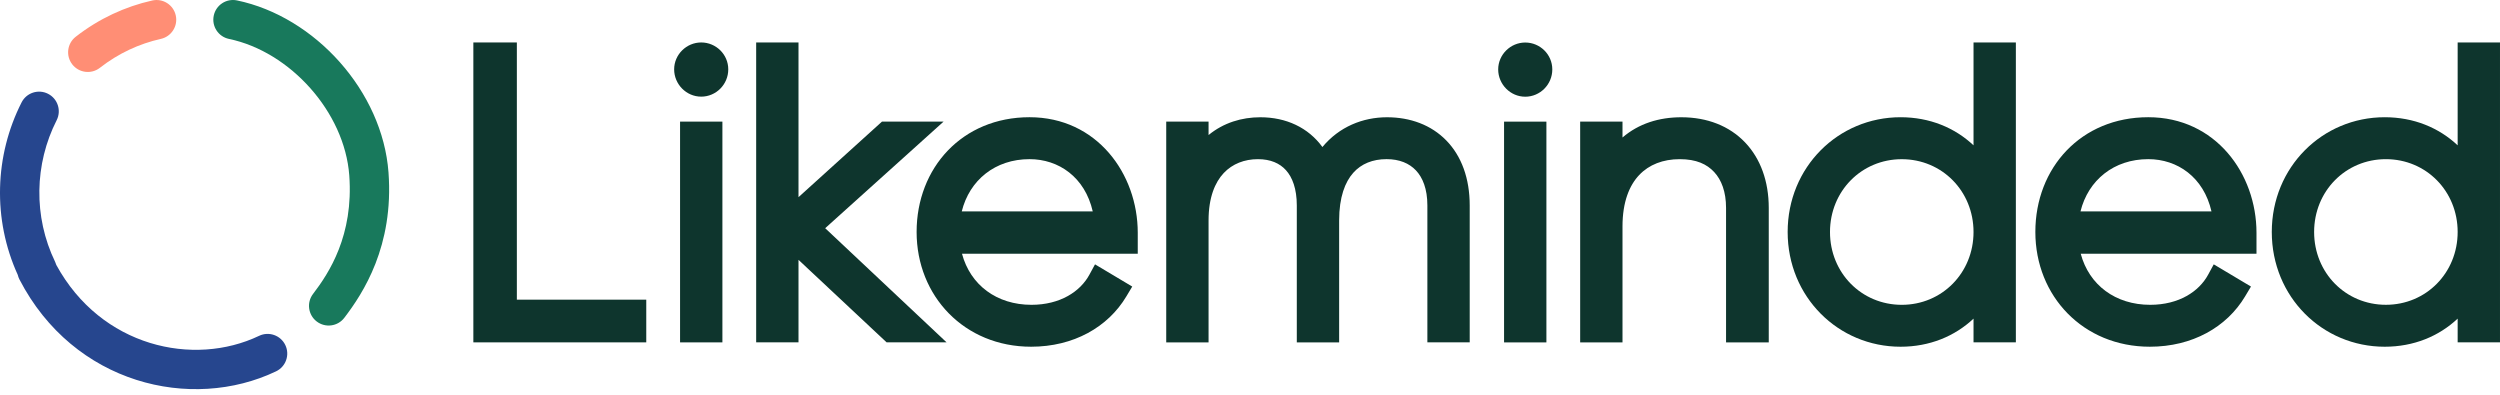
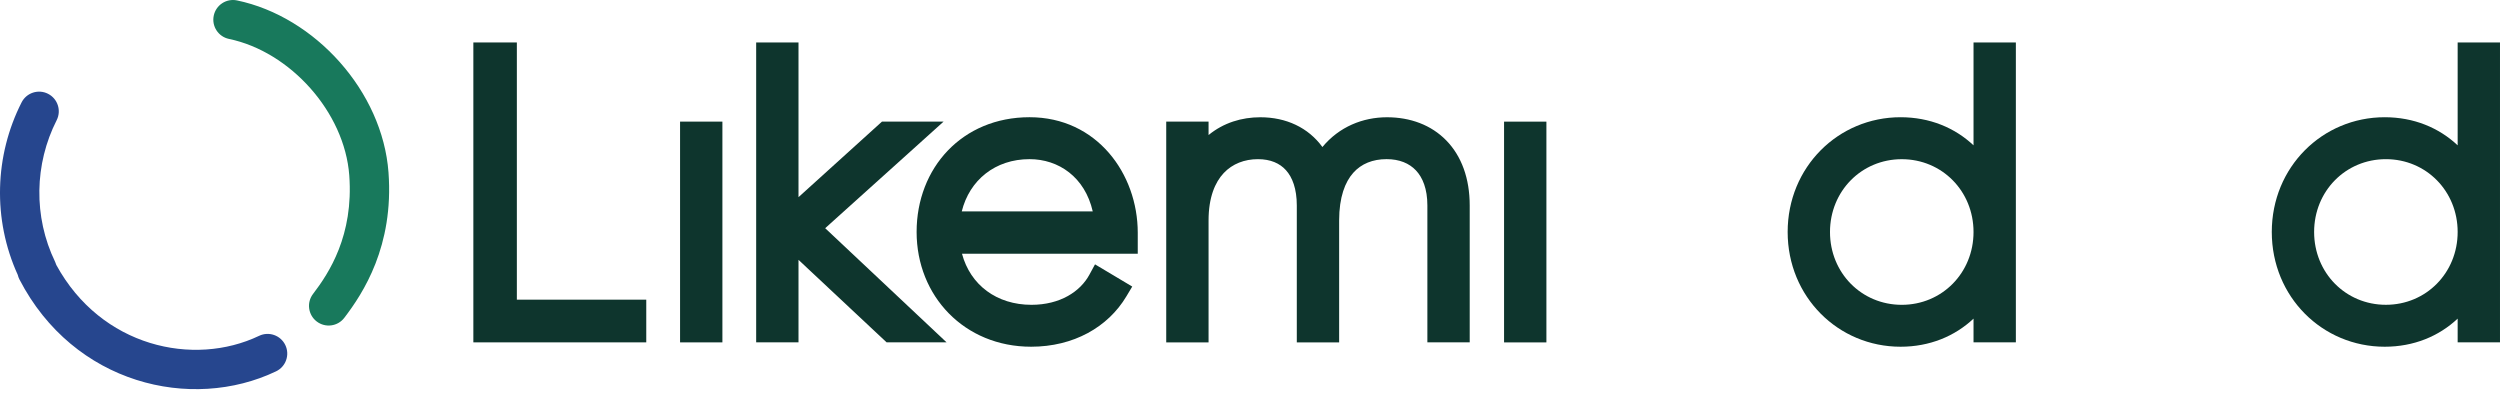
<svg xmlns="http://www.w3.org/2000/svg" width="304" height="48" viewBox="0 0 304 48" fill="none">
  <path fill-rule="evenodd" clip-rule="evenodd" d="M6.85 32.223C12.293 42.191 23.54 44.644 31.507 40.837C32.699 40.267 34.127 40.772 34.697 41.964C35.266 43.157 34.762 44.585 33.57 45.154C23.273 50.075 8.959 46.725 2.365 33.98C2.272 33.799 2.204 33.612 2.159 33.422C-0.916 26.668 -0.658 18.909 2.624 12.453C3.222 11.275 4.663 10.806 5.841 11.405C7.018 12.003 7.488 13.444 6.889 14.621C4.189 19.933 4.044 26.347 6.705 31.847C6.765 31.97 6.813 32.096 6.85 32.223Z" fill="#26468E" />
-   <path fill-rule="evenodd" clip-rule="evenodd" d="M8.789 7.83C9.602 8.872 11.105 9.057 12.147 8.245C14.416 6.475 16.949 5.313 19.559 4.73C20.849 4.442 21.661 3.163 21.372 1.873C21.084 0.584 19.806 -0.228 18.516 0.06C15.224 0.796 12.04 2.26 9.204 4.472C8.162 5.285 7.977 6.788 8.789 7.83Z" fill="#FF8E75" />
  <path fill-rule="evenodd" clip-rule="evenodd" d="M25.991 1.904C26.26 0.611 27.527 -0.219 28.82 0.051C38.316 2.031 46.514 11.114 47.242 20.968C47.905 29.951 44.141 35.671 41.867 38.646C41.065 39.696 39.564 39.896 38.514 39.094C37.465 38.292 37.264 36.791 38.066 35.742C40.009 33.2 43.012 28.634 42.471 21.321C41.904 13.643 35.299 6.288 27.844 4.733C26.551 4.464 25.721 3.197 25.991 1.904Z" fill="#18795C" />
  <path d="M78.586 36.439H62.849V5.163H57.56V41.631H78.586V36.439Z" fill="#0E352D" />
  <path d="M82.696 14.788V41.633H87.844V14.788H82.696Z" fill="#0E352D" />
-   <path d="M85.267 11.752C87.08 11.752 88.557 10.262 88.557 8.435C88.557 6.608 87.055 5.163 85.267 5.163C83.479 5.163 81.977 6.63 81.977 8.435C81.977 10.24 83.454 11.752 85.267 11.752Z" fill="#0E352D" />
  <path d="M107.812 41.631H115.104L100.343 27.749L114.744 14.783H107.253L97.098 23.975V5.163H91.95V41.631H97.098V31.597L107.812 41.631Z" fill="#0E352D" />
  <path fill-rule="evenodd" clip-rule="evenodd" d="M138.351 28.304C138.351 21.116 133.363 14.254 125.191 14.254C117.02 14.254 111.46 20.399 111.46 28.207C111.46 36.016 117.279 42.161 125.384 42.161C130.538 42.161 134.73 39.783 136.961 36.048L137.68 34.845L133.154 32.145L132.467 33.41C131.36 35.453 128.908 37.065 125.429 37.065C121.208 37.065 117.998 34.668 116.978 30.855H138.351V28.307V28.304ZM125.191 19.353C128.735 19.353 131.925 21.538 132.878 25.708H116.949C117.893 21.895 121.022 19.353 125.191 19.353Z" fill="#0E352D" />
  <path d="M168.662 14.259C165.718 14.259 162.846 15.414 160.805 17.878C159.087 15.517 156.401 14.259 153.259 14.259C150.993 14.259 148.788 14.922 146.961 16.421V14.79H141.813V41.632H146.961V26.813C146.961 23.998 147.751 22.16 148.81 21.038C149.869 19.915 151.333 19.355 152.97 19.355C154.488 19.355 155.618 19.854 156.375 20.697C157.149 21.556 157.691 22.942 157.691 24.985V41.632H162.839V26.813C162.839 23.962 163.565 22.122 164.56 21.009C165.539 19.912 166.925 19.352 168.61 19.352C170.164 19.352 171.361 19.857 172.176 20.719C172.995 21.585 173.569 22.965 173.569 24.982V41.629H178.717V24.985C178.717 21.691 177.719 18.982 175.877 17.087C174.035 15.192 171.486 14.259 168.655 14.259H168.662Z" fill="#0E352D" />
-   <path d="M185.47 11.76C187.28 11.76 188.76 10.27 188.76 8.443C188.76 6.615 187.261 5.171 185.47 5.171C183.679 5.171 182.18 6.638 182.18 8.443C182.18 10.248 183.657 11.76 185.47 11.76Z" fill="#0E352D" />
  <path d="M182.894 14.791V41.636H188.043V14.791H182.894Z" fill="#0E352D" />
-   <path d="M204.451 14.259C201.735 14.259 199.264 15.028 197.296 16.72V14.786H192.148V41.632H197.296V27.533C197.296 24.551 198.134 22.534 199.331 21.276C200.525 20.018 202.226 19.355 204.258 19.355C206.29 19.355 207.558 19.97 208.44 20.915C209.332 21.871 209.888 23.325 209.888 25.275V41.632H215.081V25.275C215.081 22.074 214.092 19.297 212.195 17.312C210.292 15.32 207.599 14.259 204.447 14.259H204.451Z" fill="#0E352D" />
  <path fill-rule="evenodd" clip-rule="evenodd" d="M245.129 5.163H239.981V17.672C237.702 15.529 234.643 14.255 231.109 14.255C223.531 14.255 217.379 20.313 217.379 28.209C217.379 36.104 223.531 42.162 231.109 42.162C234.643 42.162 237.702 40.888 239.981 38.745V41.631H245.129V5.163ZM231.254 37.066C226.35 37.066 222.527 33.176 222.527 28.212C222.527 23.248 226.353 19.358 231.254 19.358C236.155 19.358 239.981 23.248 239.981 28.212C239.981 33.176 236.155 37.066 231.254 37.066Z" fill="#0E352D" />
-   <path fill-rule="evenodd" clip-rule="evenodd" d="M274.389 28.304C274.389 21.116 269.401 14.254 261.229 14.254C253.058 14.254 247.499 20.399 247.499 28.207C247.499 36.016 253.318 42.161 261.422 42.161C266.576 42.161 270.768 39.783 272.999 36.048L273.718 34.845L269.192 32.145L268.505 33.41C267.398 35.453 264.946 37.065 261.467 37.065C257.246 37.065 254.037 34.668 253.016 30.855H274.389V28.307V28.304ZM261.229 19.353C264.773 19.353 267.963 21.538 268.916 25.708H252.987C253.931 21.895 257.06 19.353 261.229 19.353Z" fill="#0E352D" />
  <path fill-rule="evenodd" clip-rule="evenodd" d="M303.999 5.163H298.851V17.672C296.572 15.529 293.514 14.255 289.98 14.255C282.402 14.255 276.249 20.313 276.249 28.209C276.249 36.104 282.402 42.162 289.98 42.162C293.514 42.162 296.572 40.888 298.851 38.745V41.631H303.999V5.163ZM281.397 28.209C281.397 23.244 285.223 19.355 290.124 19.355C295.025 19.355 298.851 23.244 298.851 28.209C298.851 33.173 295.025 37.063 290.124 37.063C285.223 37.063 281.397 33.173 281.397 28.209Z" fill="#0E352D" />
</svg>